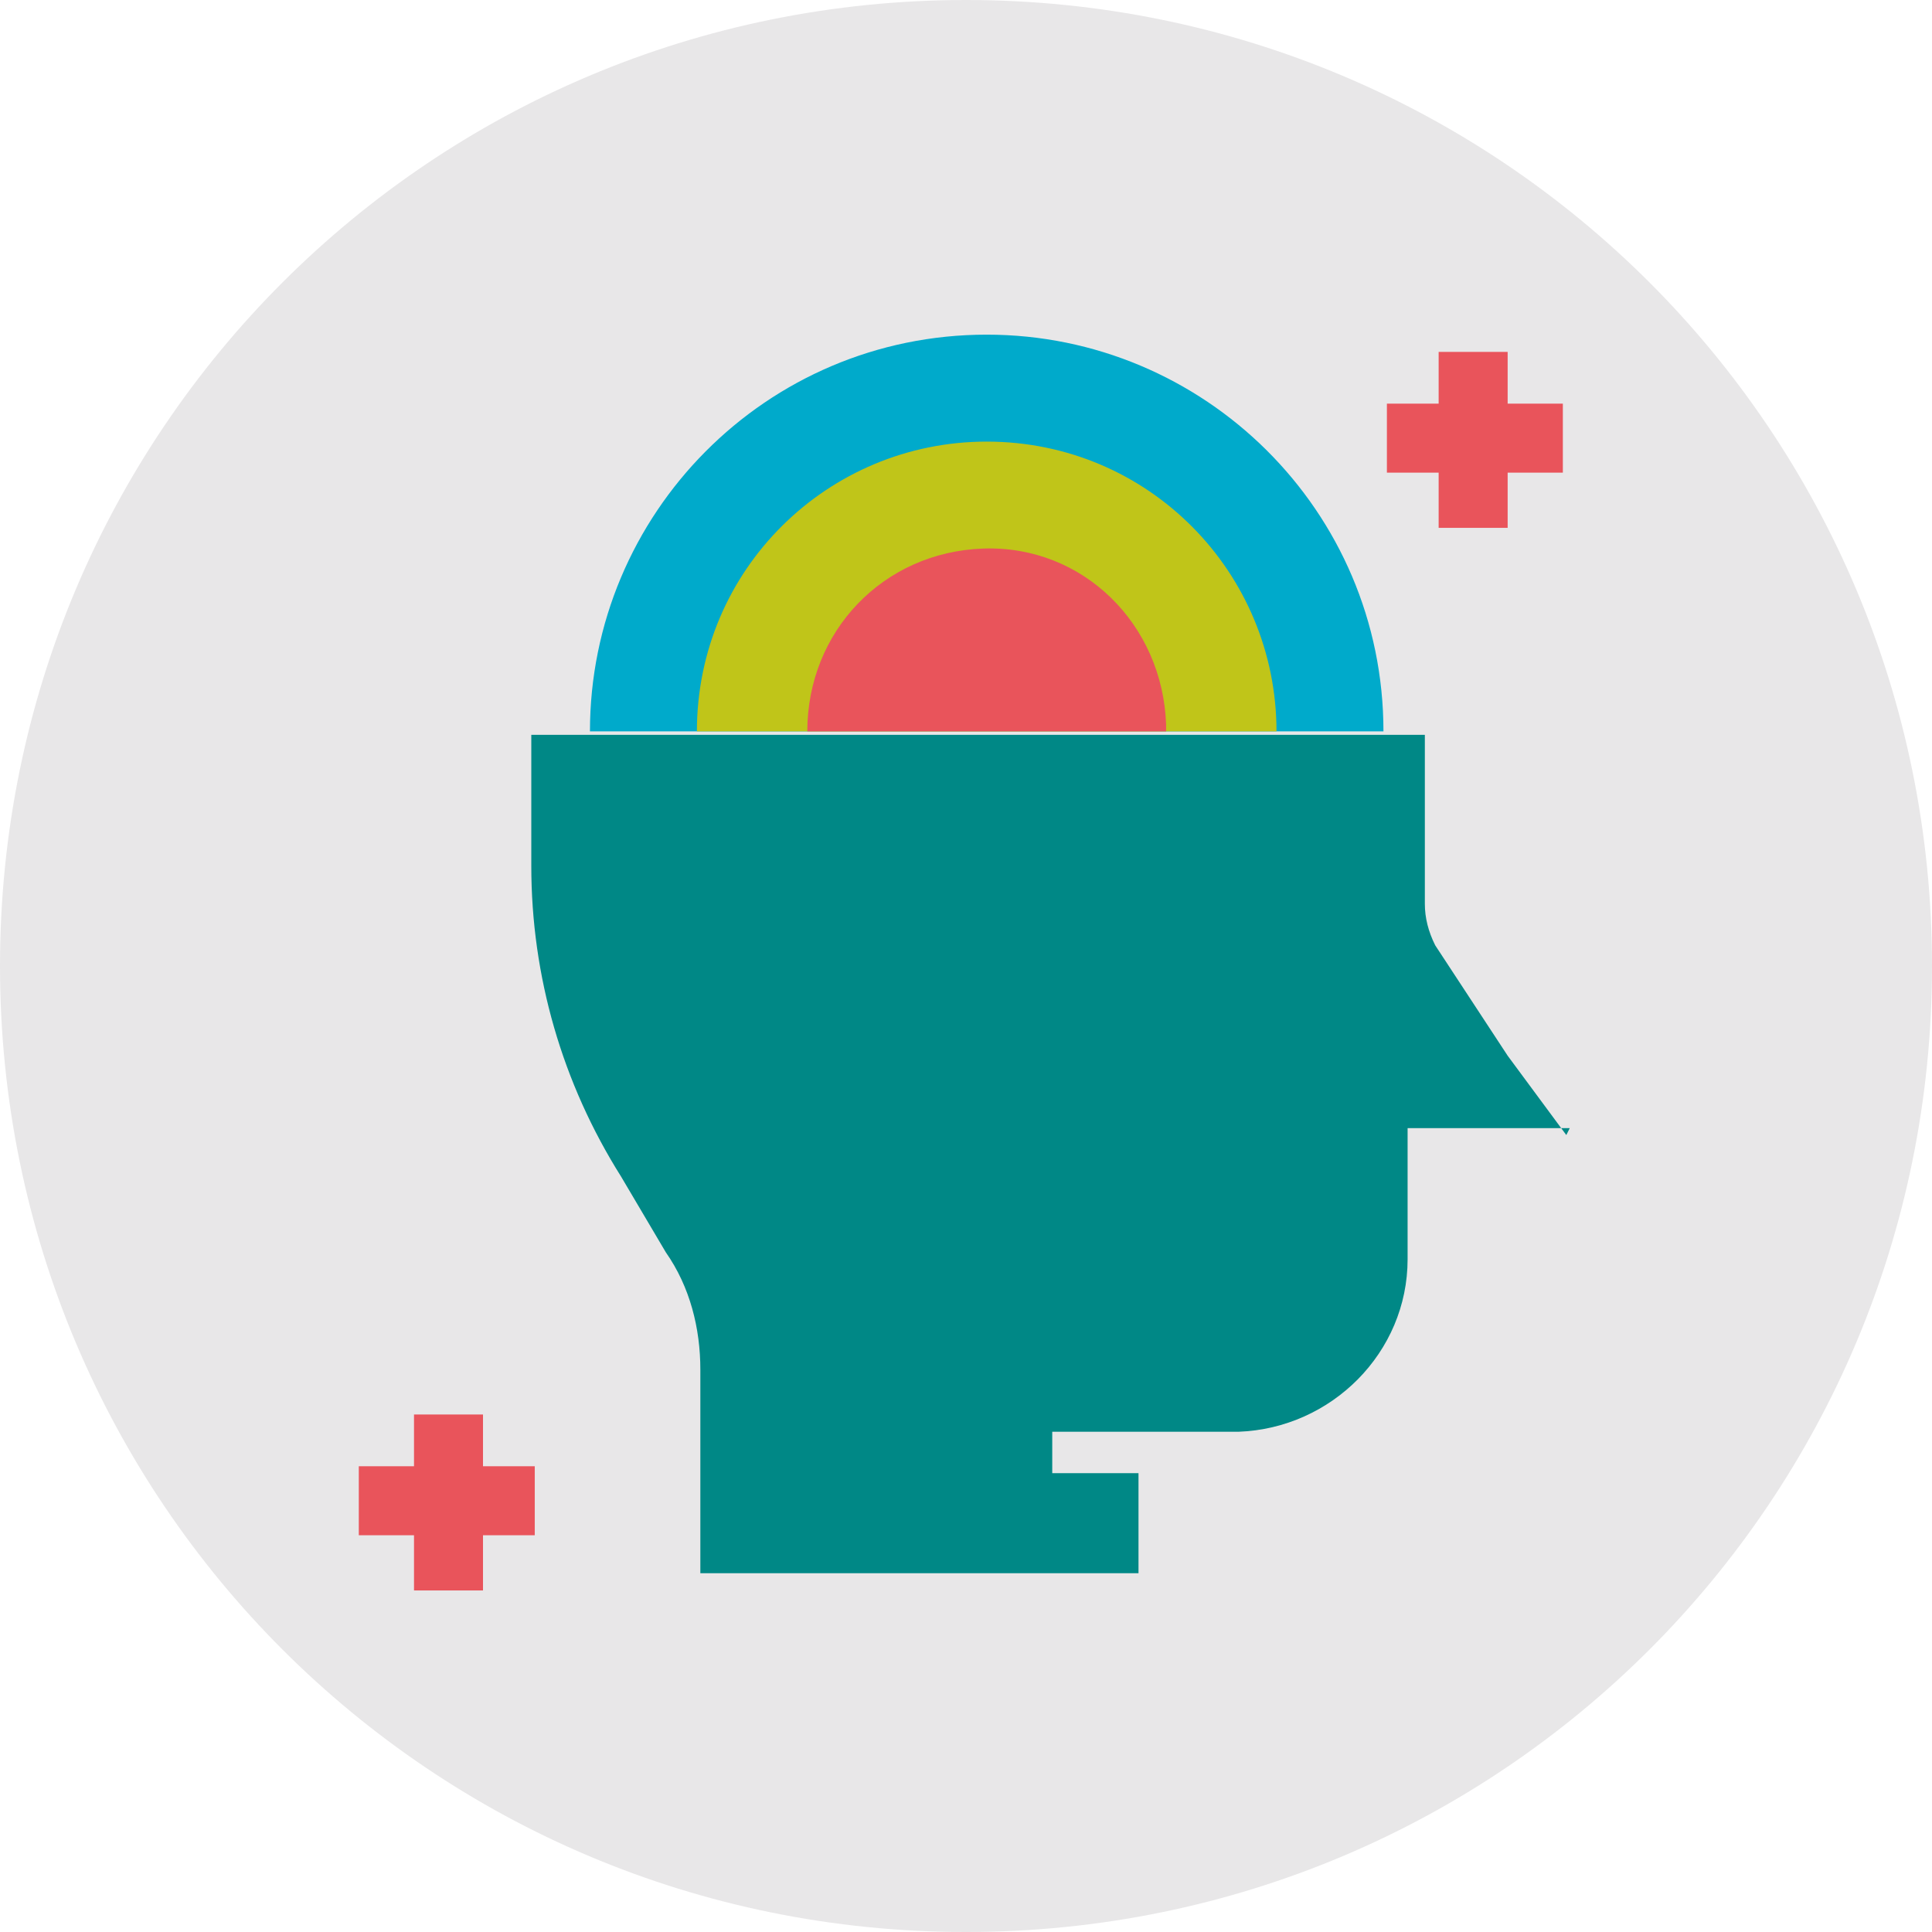
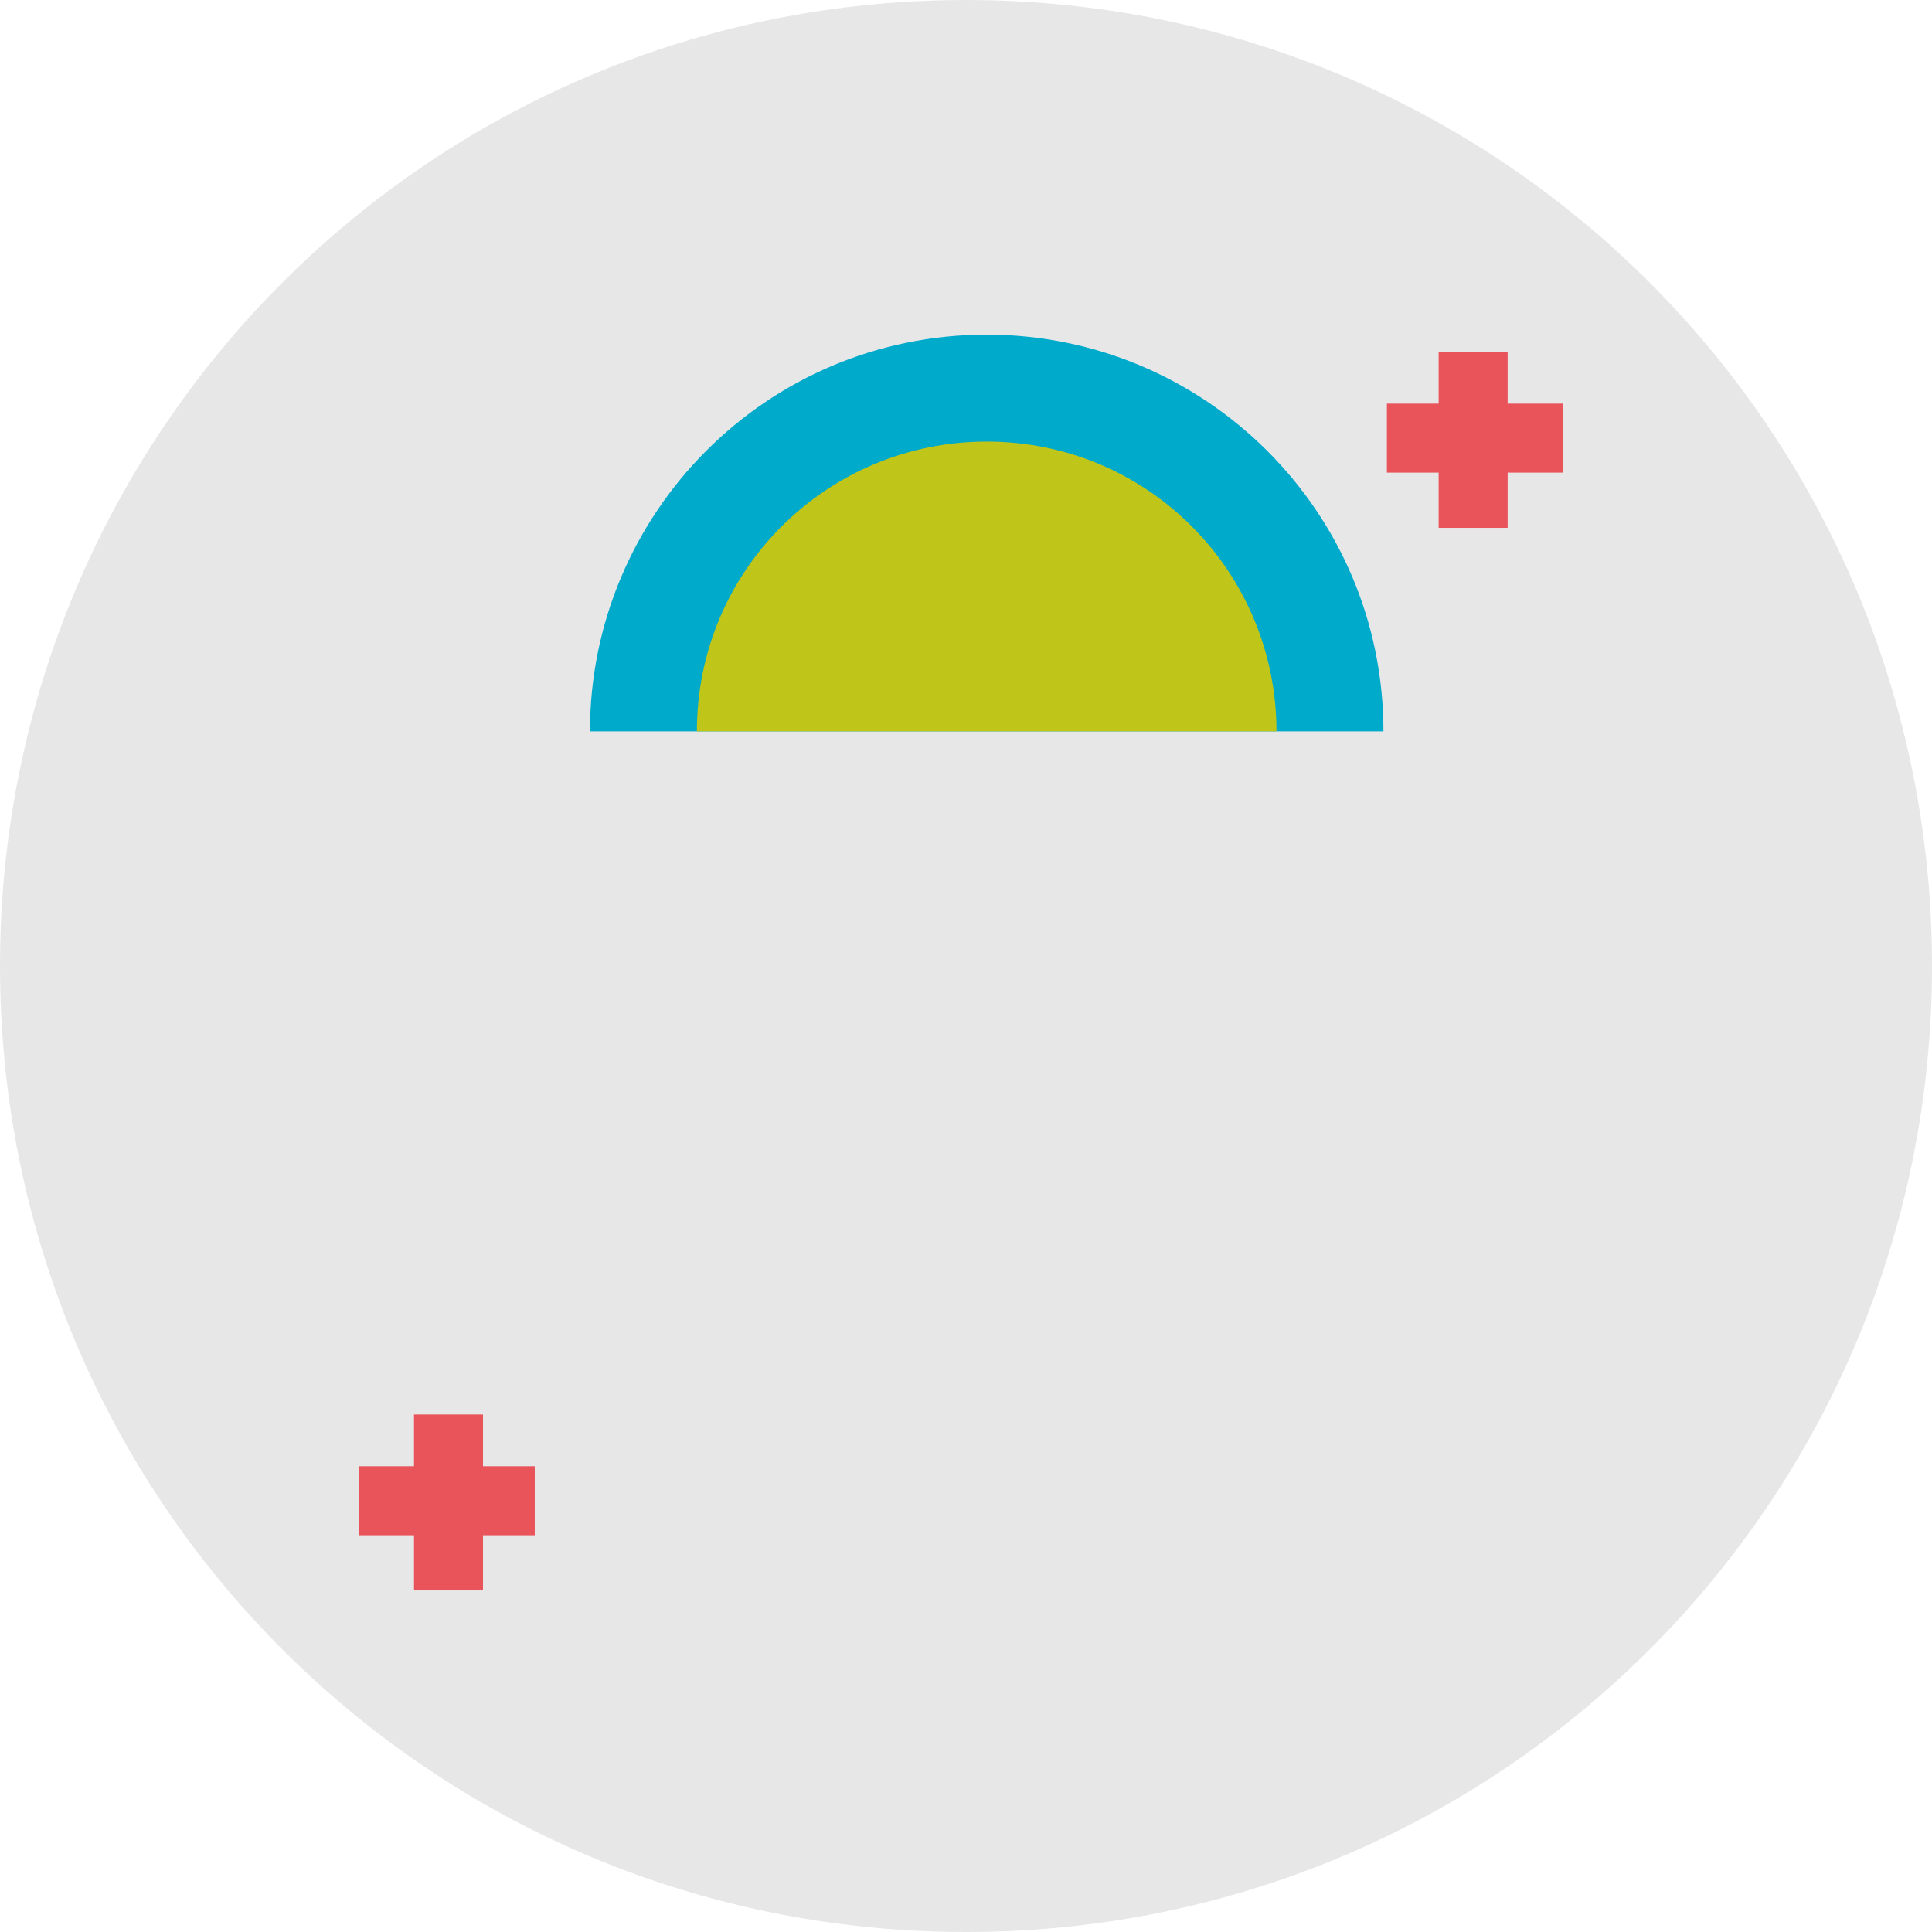
<svg xmlns="http://www.w3.org/2000/svg" version="1.1" viewBox="0 0 56 56">
  <defs>
    <style> .cls-1 { fill: none; } .cls-2 { fill: #008886; } .cls-3 { fill: #00aacb; } .cls-4 { fill: #e9545b; } .cls-5 { fill: #e8e7e8; } .cls-6 { clip-path: url(#clippath); } .cls-7 { fill: #c0c519; } </style>
    <clipPath id="clippath">
      <rect class="cls-1" width="56" height="56" />
    </clipPath>
  </defs>
  <g>
    <g id="Intensive_Icon">
      <g id="Group_668">
        <g class="cls-6">
          <g id="Group_119">
            <path id="Path_374" class="cls-5" d="M28,0c15.5,0,28,12.5,28,28s-12.5,28-28,28S0,43.5,0,28,12.5,0,28,0" />
            <rect id="Rectangle_173" class="cls-4" x="10.4" y="42.5" width="5.1" height="2" />
            <rect id="Rectangle_174" class="cls-4" x="12" y="41" width="2" height="5.1" />
            <rect id="Rectangle_175" class="cls-4" x="40.2" y="11.7" width="5.1" height="2" />
            <rect id="Rectangle_176" class="cls-4" x="41.7" y="10.2" width="2" height="5.1" />
-             <path id="Path_375" class="cls-2" d="M45.5,32.7h-4.7v3.8c0,2.7-2.2,4.9-4.9,5h-5.4v1.2h2.5v2.9h-12.7v-5.9c0-1.2-.3-2.4-1-3.4l-1.3-2.2c-1.7-2.7-2.6-5.8-2.6-9v-3.8h25.9v4.9c0,.4.1.8.3,1.2l2.1,3.2,1.7,2.3Z" />
            <path id="Path_376" class="cls-3" d="M40,21.2h-22.9c0-6.3,5.1-11.5,11.5-11.5,6.3,0,11.5,5.1,11.5,11.5" />
            <path id="Path_377" class="cls-7" d="M37,21.2h-16.8c0-4.7,3.8-8.4,8.4-8.4,4.7,0,8.4,3.8,8.4,8.4h0" />
-             <path id="Path_378" class="cls-4" d="M33.8,21.2h-10.4c0-2.9,2.2-5.2,5.1-5.3s5.2,2.2,5.3,5.1c0,0,0,0,0,.1" />
          </g>
        </g>
      </g>
    </g>
  </g>
</svg>